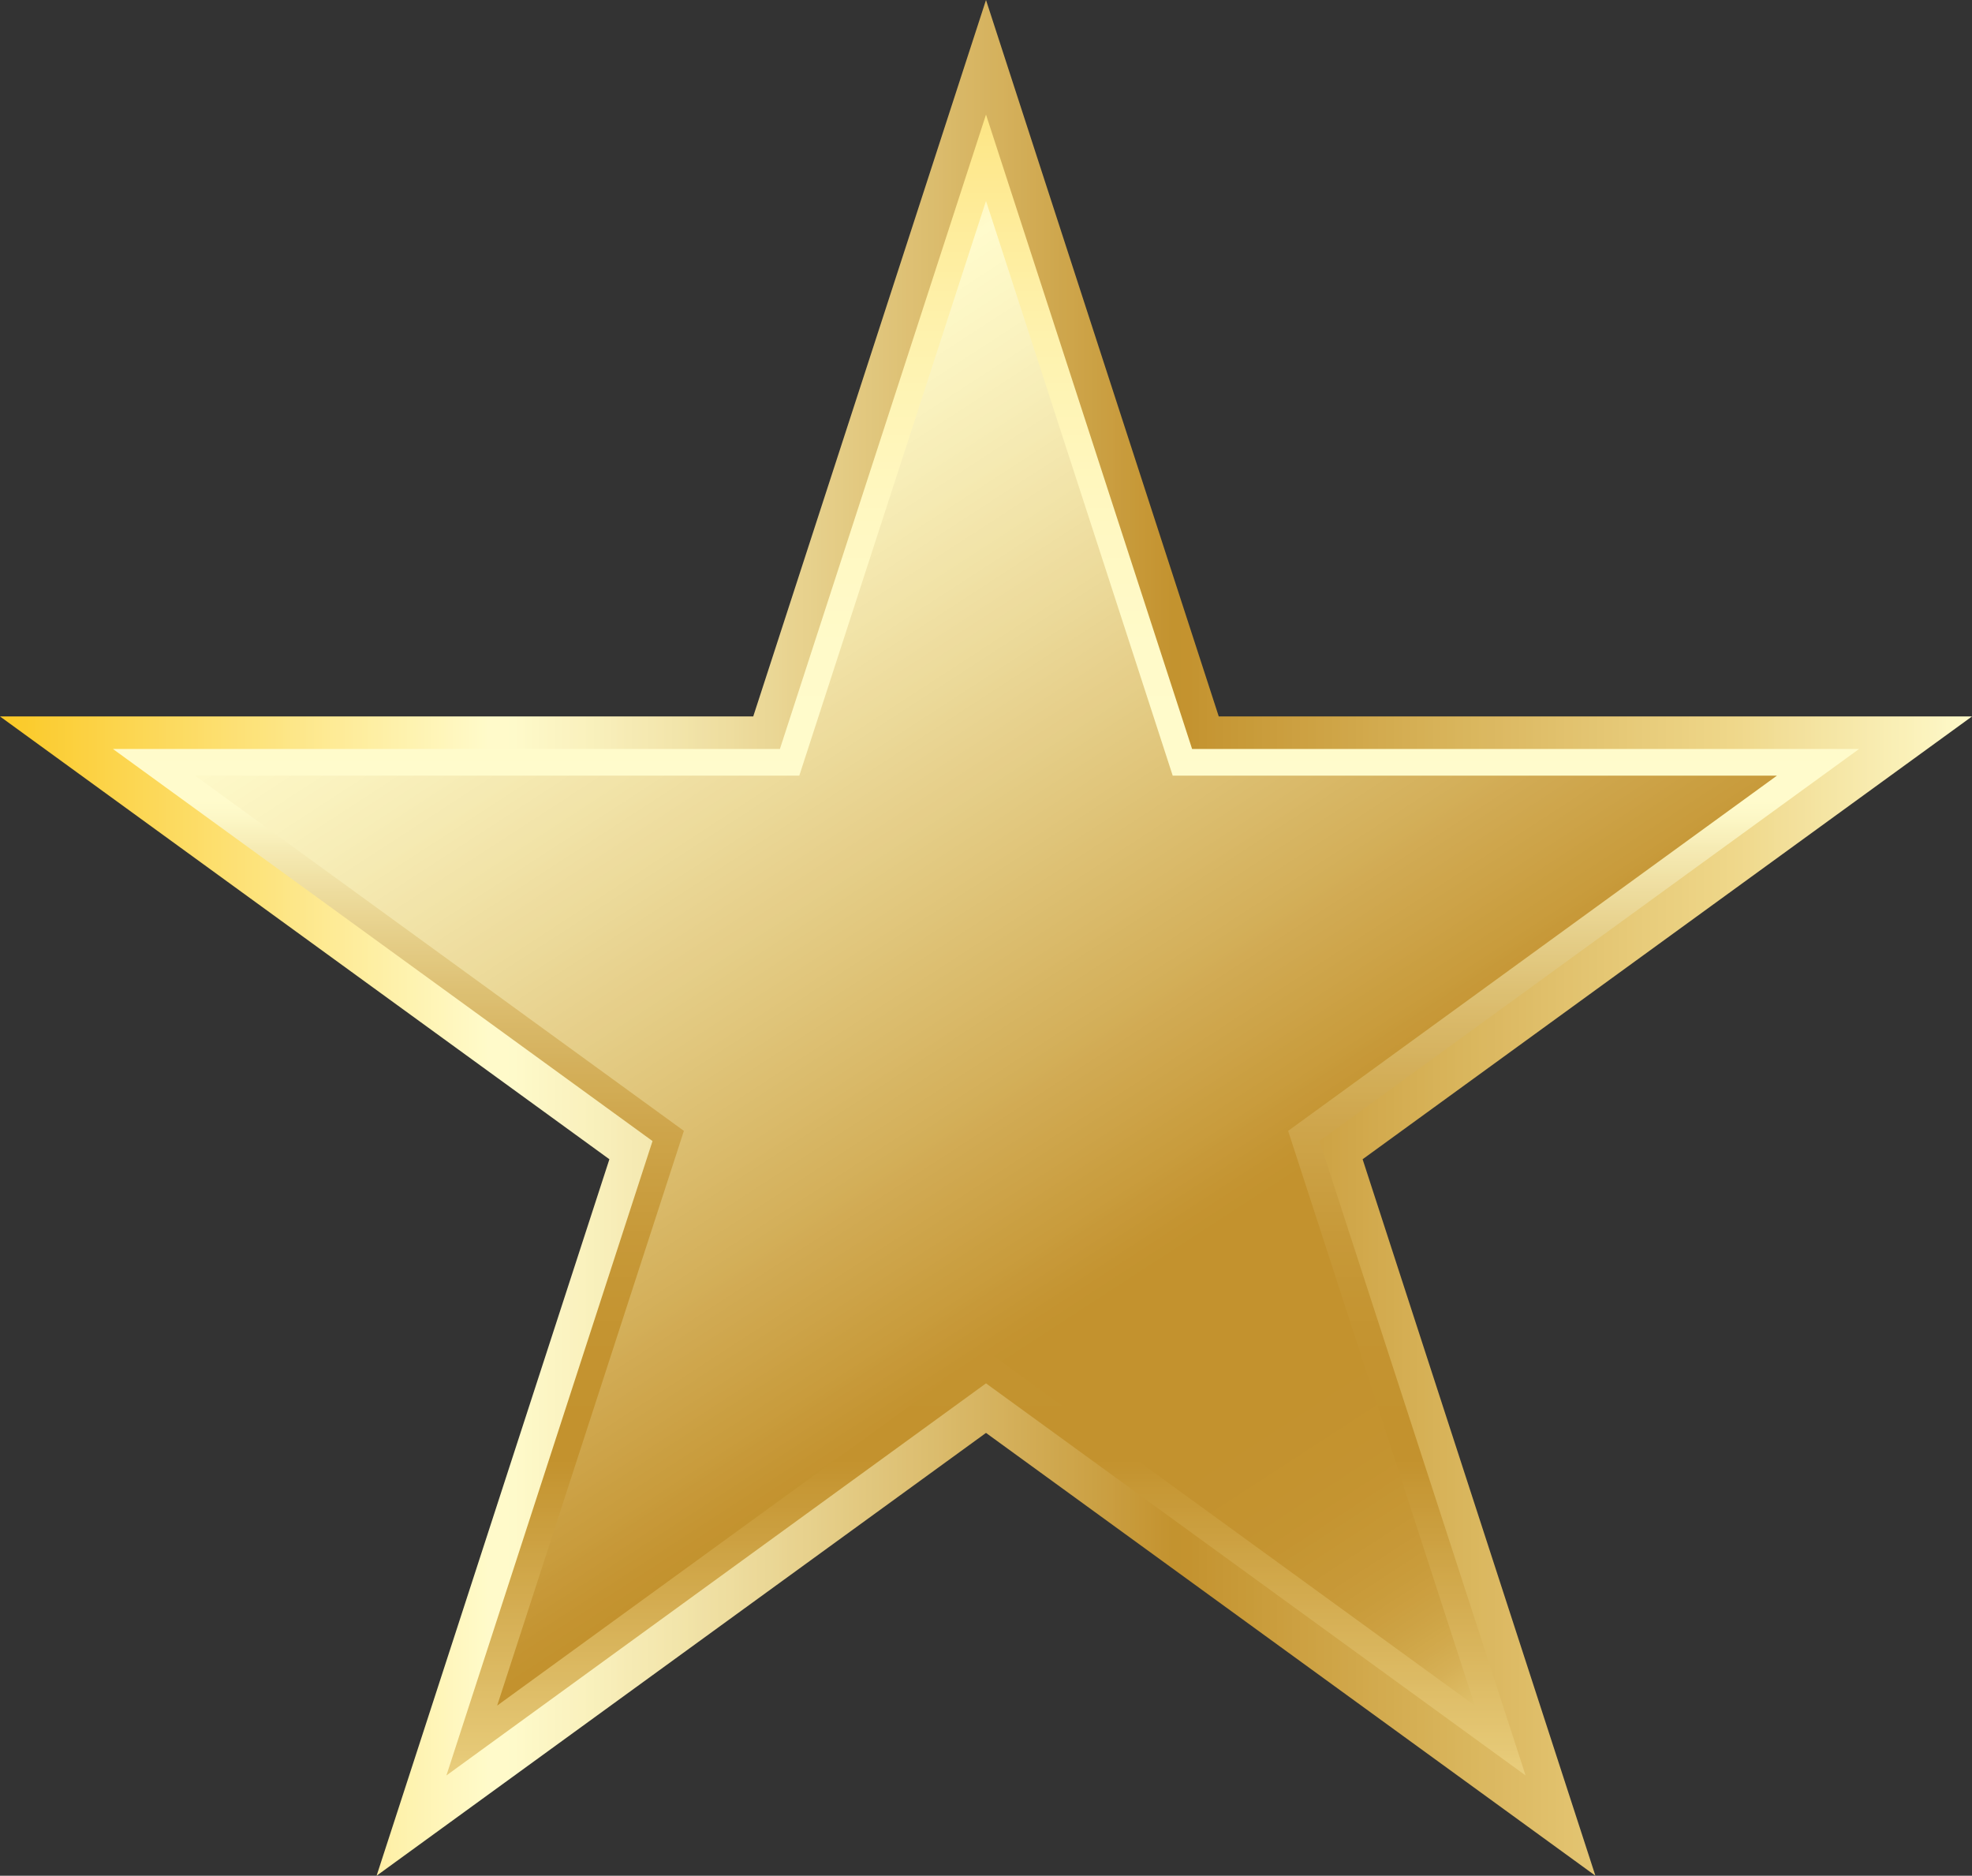
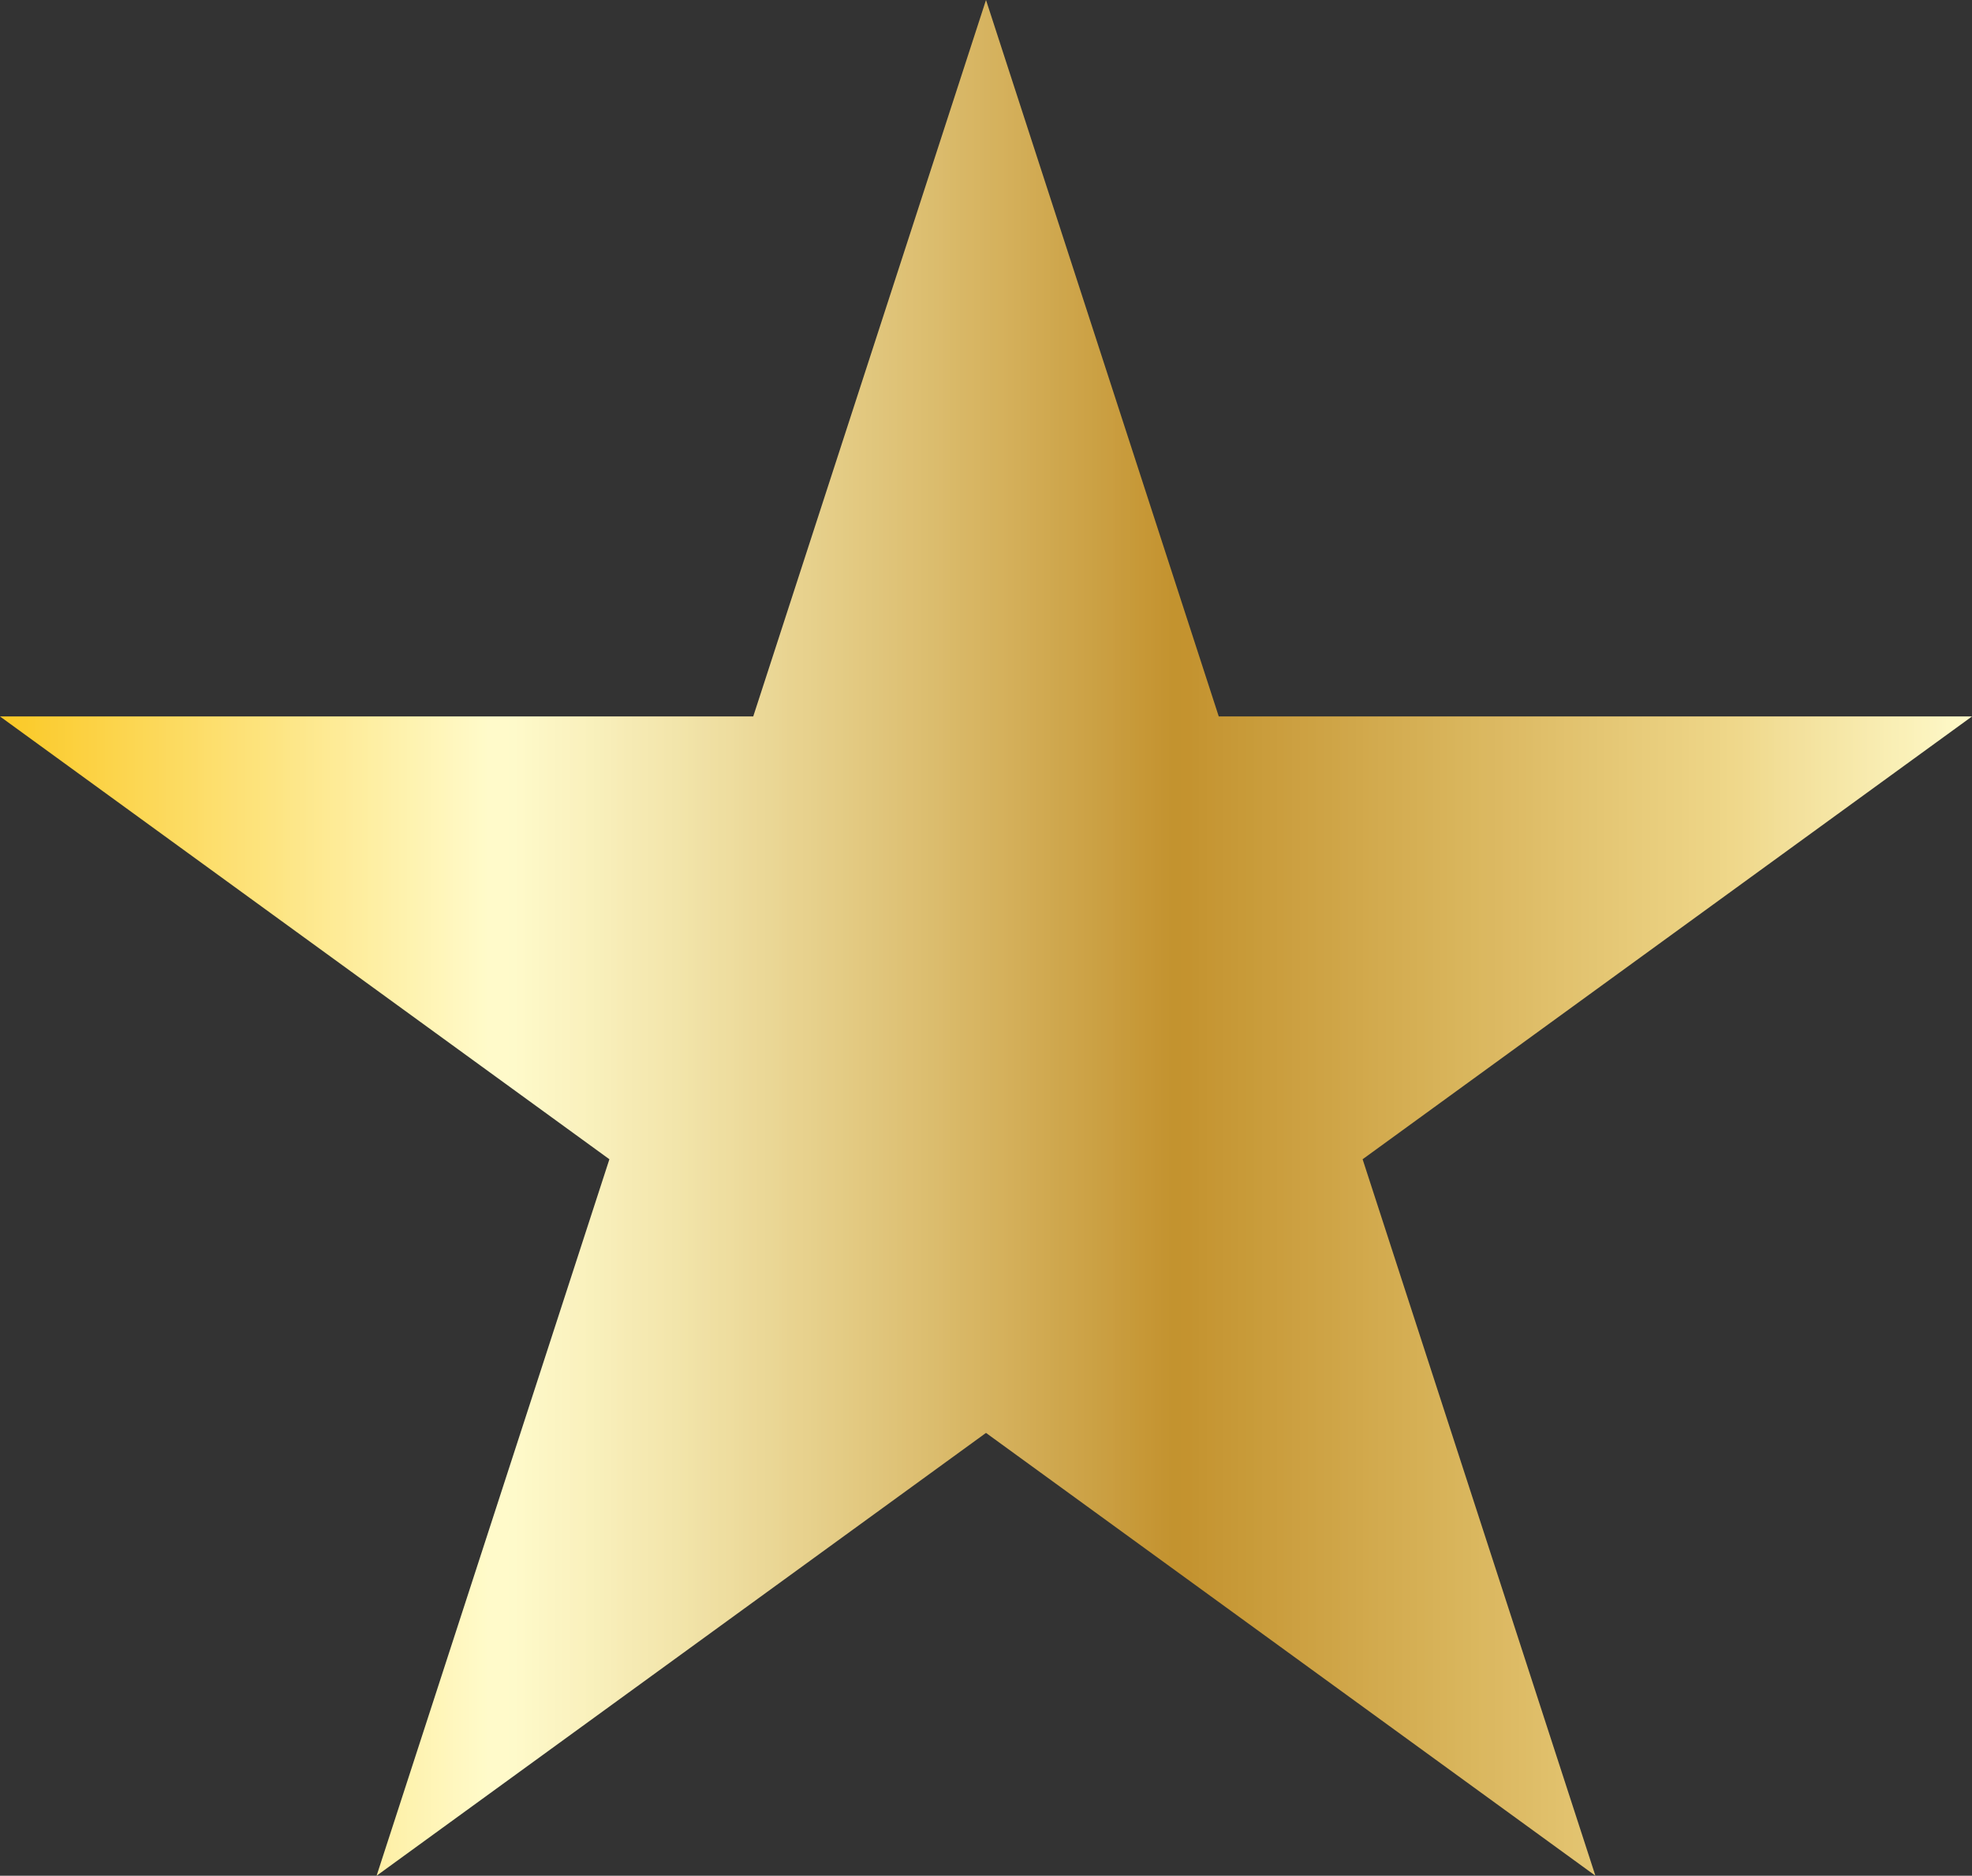
<svg xmlns="http://www.w3.org/2000/svg" xmlns:xlink="http://www.w3.org/1999/xlink" height="443.2" preserveAspectRatio="xMidYMid meet" version="1.0" viewBox="0.0 0.0 466.0 443.2" width="466.0" zoomAndPan="magnify">
  <rect x="0.0" y="0.0" width="466.0" height="443.2" fill="#333333" stroke="none" />
  <defs>
    <clipPath id="a">
      <path d="M 233 338.566 L 88.996 443.191 L 144.004 273.906 L 0 169.281 L 177.996 169.281 L 233 -0.004 L 288.004 169.281 L 466 169.281 L 321.996 273.906 L 377.004 443.191 Z M 233 338.566" />
    </clipPath>
    <clipPath id="b">
      <path d="M 233 338.566 L 88.996 443.191 L 144.004 273.906 L 0 169.281 L 177.996 169.281 L 233 -0.004 L 288.004 169.281 L 466 169.281 L 321.996 273.906 L 377.004 443.191 L 233 338.566" />
    </clipPath>
    <clipPath id="d">
-       <path d="M 26 27 L 440 27 L 440 420 L 26 420 Z M 26 27" />
-     </clipPath>
+       </clipPath>
    <clipPath id="e">
      <path d="M 233 27.074 L 281.703 176.969 L 439.309 176.969 L 311.805 269.605 L 360.508 419.5 L 233 326.859 L 105.492 419.5 L 154.195 269.605 L 26.691 176.969 L 184.297 176.969 Z M 233 27.074" />
    </clipPath>
    <clipPath id="f">
-       <path d="M 233 27.074 L 281.703 176.969 L 439.309 176.969 L 311.805 269.605 L 360.508 419.5 L 233 326.859 L 105.492 419.5 L 154.195 269.605 L 26.691 176.969 L 184.297 176.969 L 233 27.074" />
-     </clipPath>
+       </clipPath>
    <clipPath id="h">
      <path d="M 46 47 L 420 47 L 420 403 L 46 403 Z M 46 47" />
    </clipPath>
    <clipPath id="i">
-       <path d="M 233 319.066 L 117.484 402.996 L 161.609 267.199 L 46.094 183.27 L 188.879 183.27 L 233 47.473 L 277.121 183.27 L 419.906 183.27 L 304.395 267.199 L 348.516 402.996 Z M 233 319.066" />
-     </clipPath>
+       </clipPath>
    <clipPath id="j">
      <path d="M 233 319.066 L 117.484 402.996 L 161.609 267.199 L 46.094 183.27 L 188.879 183.27 L 233 47.473 L 277.121 183.27 L 419.906 183.27 L 304.395 267.199 L 348.516 402.996 L 233 319.066" />
    </clipPath>
    <linearGradient gradientTransform="matrix(466 0 0 466 0 221.594)" gradientUnits="userSpaceOnUse" id="c" x1="0" x2="1" xlink:actuate="onLoad" xlink:show="other" xlink:type="simple" y1="0" y2="0">
      <stop offset="0" stop-color="#fbc926" />
      <stop offset=".004" stop-color="#fbc927" />
      <stop offset=".008" stop-color="#fbc927" />
      <stop offset=".012" stop-color="#fbca2a" />
      <stop offset=".016" stop-color="#fbcb2d" />
      <stop offset=".02" stop-color="#fbcc2f" />
      <stop offset=".023" stop-color="#fbcd32" />
      <stop offset=".027" stop-color="#fbcd35" />
      <stop offset=".031" stop-color="#fbce37" />
      <stop offset=".035" stop-color="#fbcf3a" />
      <stop offset=".039" stop-color="#fcd03c" />
      <stop offset=".043" stop-color="#fcd13f" />
      <stop offset=".047" stop-color="#fcd142" />
      <stop offset=".051" stop-color="#fcd244" />
      <stop offset=".055" stop-color="#fcd347" />
      <stop offset=".059" stop-color="#fcd44a" />
      <stop offset=".063" stop-color="#fcd54c" />
      <stop offset=".066" stop-color="#fcd54f" />
      <stop offset=".07" stop-color="#fcd651" />
      <stop offset=".074" stop-color="#fcd754" />
      <stop offset=".078" stop-color="#fcd857" />
      <stop offset=".082" stop-color="#fcd859" />
      <stop offset=".086" stop-color="#fcd95c" />
      <stop offset=".09" stop-color="#fcda5f" />
      <stop offset=".094" stop-color="#fcdb61" />
      <stop offset=".098" stop-color="#fcdc64" />
      <stop offset=".102" stop-color="#fddc66" />
      <stop offset=".105" stop-color="#fddd69" />
      <stop offset=".109" stop-color="#fdde6c" />
      <stop offset=".113" stop-color="#fddf6e" />
      <stop offset=".117" stop-color="#fde071" />
      <stop offset=".121" stop-color="#fde074" />
      <stop offset=".125" stop-color="#fde176" />
      <stop offset=".129" stop-color="#fde279" />
      <stop offset=".133" stop-color="#fde37b" />
      <stop offset=".137" stop-color="#fde47e" />
      <stop offset=".141" stop-color="#fde481" />
      <stop offset=".145" stop-color="#fde583" />
      <stop offset=".148" stop-color="#fde686" />
      <stop offset=".152" stop-color="#fde789" />
      <stop offset=".156" stop-color="#fde78b" />
      <stop offset=".16" stop-color="#fde88e" />
      <stop offset=".164" stop-color="#fee990" />
      <stop offset=".168" stop-color="#feea93" />
      <stop offset=".172" stop-color="#feeb96" />
      <stop offset=".176" stop-color="#feeb98" />
      <stop offset=".18" stop-color="#feec9b" />
      <stop offset=".184" stop-color="#feed9e" />
      <stop offset=".188" stop-color="#feeea0" />
      <stop offset=".191" stop-color="#feefa3" />
      <stop offset=".195" stop-color="#feefa5" />
      <stop offset=".199" stop-color="#fef0a8" />
      <stop offset=".203" stop-color="#fef1ab" />
      <stop offset=".207" stop-color="#fef2ad" />
      <stop offset=".211" stop-color="#fef3b0" />
      <stop offset=".215" stop-color="#fef3b3" />
      <stop offset=".219" stop-color="#fef4b5" />
      <stop offset=".223" stop-color="#fff5b8" />
      <stop offset=".227" stop-color="#fff6ba" />
      <stop offset=".23" stop-color="#fff6bd" />
      <stop offset=".234" stop-color="#fff7c0" />
      <stop offset=".238" stop-color="#fff8c2" />
      <stop offset=".242" stop-color="#fff9c5" />
      <stop offset=".246" stop-color="#fffac7" />
      <stop offset=".25" stop-color="#fffaca" />
      <stop offset=".258" stop-color="#fffaca" />
      <stop offset=".262" stop-color="#fefaca" />
      <stop offset=".266" stop-color="#fef9c9" />
      <stop offset=".27" stop-color="#fdf8c7" />
      <stop offset=".273" stop-color="#fdf7c6" />
      <stop offset=".277" stop-color="#fcf6c5" />
      <stop offset=".281" stop-color="#fcf5c3" />
      <stop offset=".285" stop-color="#fbf4c2" />
      <stop offset=".289" stop-color="#fbf3c1" />
      <stop offset=".293" stop-color="#faf2bf" />
      <stop offset=".297" stop-color="#faf2be" />
      <stop offset=".301" stop-color="#f9f1bc" />
      <stop offset=".305" stop-color="#f8f0bb" />
      <stop offset=".309" stop-color="#f8eeb9" />
      <stop offset=".313" stop-color="#f7edb8" />
      <stop offset=".316" stop-color="#f7ecb6" />
      <stop offset=".32" stop-color="#f6ebb4" />
      <stop offset=".324" stop-color="#f5eab3" />
      <stop offset=".328" stop-color="#f5e9b1" />
      <stop offset=".332" stop-color="#f4e8b0" />
      <stop offset=".336" stop-color="#f4e7ae" />
      <stop offset=".34" stop-color="#f3e6ac" />
      <stop offset=".344" stop-color="#f2e5ab" />
      <stop offset=".348" stop-color="#f2e4a9" />
      <stop offset=".352" stop-color="#f1e3a7" />
      <stop offset=".355" stop-color="#f0e1a6" />
      <stop offset=".359" stop-color="#f0e0a4" />
      <stop offset=".363" stop-color="#efdfa2" />
      <stop offset=".367" stop-color="#eedea0" />
      <stop offset=".371" stop-color="#eedd9f" />
      <stop offset=".375" stop-color="#eddc9d" />
      <stop offset=".379" stop-color="#ecda9b" />
      <stop offset=".383" stop-color="#ecd999" />
      <stop offset=".387" stop-color="#ebd897" />
      <stop offset=".391" stop-color="#ead796" />
      <stop offset=".395" stop-color="#ead694" />
      <stop offset=".398" stop-color="#e9d492" />
      <stop offset=".402" stop-color="#e8d390" />
      <stop offset=".406" stop-color="#e8d28e" />
      <stop offset=".41" stop-color="#e7d18d" />
      <stop offset=".414" stop-color="#e6d08b" />
      <stop offset=".418" stop-color="#e5ce89" />
      <stop offset=".422" stop-color="#e5cd87" />
      <stop offset=".426" stop-color="#e4cc85" />
      <stop offset=".43" stop-color="#e3cb83" />
      <stop offset=".434" stop-color="#e3c981" />
      <stop offset=".438" stop-color="#e2c87f" />
      <stop offset=".441" stop-color="#e1c77e" />
      <stop offset=".445" stop-color="#e0c67c" />
      <stop offset=".449" stop-color="#e0c47a" />
      <stop offset=".453" stop-color="#dfc378" />
      <stop offset=".457" stop-color="#dec276" />
      <stop offset=".461" stop-color="#dec074" />
      <stop offset=".465" stop-color="#ddbf72" />
      <stop offset=".469" stop-color="#dcbe70" />
      <stop offset=".473" stop-color="#dbbd6e" />
      <stop offset=".477" stop-color="#dbbb6c" />
      <stop offset=".48" stop-color="#daba6a" />
      <stop offset=".484" stop-color="#d9b968" />
      <stop offset=".488" stop-color="#d8b766" />
      <stop offset=".492" stop-color="#d8b664" />
      <stop offset=".496" stop-color="#d7b562" />
      <stop offset=".5" stop-color="#d6b360" />
      <stop offset=".504" stop-color="#d5b25e" />
      <stop offset=".508" stop-color="#d5b15c" />
      <stop offset=".512" stop-color="#d4af5a" />
      <stop offset=".516" stop-color="#d3ae58" />
      <stop offset=".52" stop-color="#d2ad56" />
      <stop offset=".523" stop-color="#d2ab54" />
      <stop offset=".527" stop-color="#d1aa52" />
      <stop offset=".531" stop-color="#d0a950" />
      <stop offset=".535" stop-color="#cfa74e" />
      <stop offset=".539" stop-color="#cea64c" />
      <stop offset=".543" stop-color="#cea54a" />
      <stop offset=".547" stop-color="#cda348" />
      <stop offset=".551" stop-color="#cca246" />
      <stop offset=".555" stop-color="#cba144" />
      <stop offset=".559" stop-color="#ca9f42" />
      <stop offset=".563" stop-color="#ca9e40" />
      <stop offset=".566" stop-color="#c99c3e" />
      <stop offset=".57" stop-color="#c89b3c" />
      <stop offset=".574" stop-color="#c79a39" />
      <stop offset=".578" stop-color="#c79837" />
      <stop offset=".582" stop-color="#c69735" />
      <stop offset=".586" stop-color="#c59533" />
      <stop offset=".59" stop-color="#c49431" />
      <stop offset=".594" stop-color="#c3932f" />
      <stop offset=".602" stop-color="#c4932f" />
      <stop offset=".605" stop-color="#c49431" />
      <stop offset=".609" stop-color="#c59532" />
      <stop offset=".613" stop-color="#c69633" />
      <stop offset=".617" stop-color="#c69735" />
      <stop offset=".621" stop-color="#c79836" />
      <stop offset=".625" stop-color="#c79937" />
      <stop offset=".629" stop-color="#c89a38" />
      <stop offset=".633" stop-color="#c89b39" />
      <stop offset=".637" stop-color="#c99c3b" />
      <stop offset=".641" stop-color="#ca9d3c" />
      <stop offset=".645" stop-color="#ca9d3d" />
      <stop offset=".648" stop-color="#cb9e3e" />
      <stop offset=".652" stop-color="#cb9f40" />
      <stop offset=".656" stop-color="#cca041" />
      <stop offset=".66" stop-color="#cda142" />
      <stop offset=".664" stop-color="#cda243" />
      <stop offset=".668" stop-color="#cea345" />
      <stop offset=".672" stop-color="#cea446" />
      <stop offset=".676" stop-color="#cfa547" />
      <stop offset=".68" stop-color="#d0a649" />
      <stop offset=".684" stop-color="#d0a74a" />
      <stop offset=".688" stop-color="#d1a84b" />
      <stop offset=".691" stop-color="#d2a94c" />
      <stop offset=".695" stop-color="#d2aa4e" />
      <stop offset=".699" stop-color="#d3ab4f" />
      <stop offset=".703" stop-color="#d3ac50" />
      <stop offset=".707" stop-color="#d4ad51" />
      <stop offset=".711" stop-color="#d5ae53" />
      <stop offset=".715" stop-color="#d5af54" />
      <stop offset=".719" stop-color="#d6b055" />
      <stop offset=".723" stop-color="#d6b157" />
      <stop offset=".727" stop-color="#d7b258" />
      <stop offset=".73" stop-color="#d8b359" />
      <stop offset=".734" stop-color="#d8b45a" />
      <stop offset=".738" stop-color="#d9b55c" />
      <stop offset=".742" stop-color="#d9b65d" />
      <stop offset=".746" stop-color="#dab75e" />
      <stop offset=".75" stop-color="#dbb860" />
      <stop offset=".754" stop-color="#dbb861" />
      <stop offset=".758" stop-color="#dcb962" />
      <stop offset=".762" stop-color="#ddba64" />
      <stop offset=".766" stop-color="#ddbb65" />
      <stop offset=".77" stop-color="#debc66" />
      <stop offset=".773" stop-color="#debd67" />
      <stop offset=".777" stop-color="#dfbe69" />
      <stop offset=".781" stop-color="#e0bf6a" />
      <stop offset=".785" stop-color="#e0c06b" />
      <stop offset=".789" stop-color="#e1c16d" />
      <stop offset=".793" stop-color="#e2c26e" />
      <stop offset=".797" stop-color="#e2c36f" />
      <stop offset=".801" stop-color="#e3c471" />
      <stop offset=".805" stop-color="#e3c572" />
      <stop offset=".809" stop-color="#e4c673" />
      <stop offset=".813" stop-color="#e5c774" />
      <stop offset=".816" stop-color="#e5c876" />
      <stop offset=".82" stop-color="#e6c977" />
      <stop offset=".824" stop-color="#e7ca78" />
      <stop offset=".828" stop-color="#e7cb7a" />
      <stop offset=".832" stop-color="#e8cc7b" />
      <stop offset=".836" stop-color="#e8cd7c" />
      <stop offset=".84" stop-color="#e9ce7e" />
      <stop offset=".844" stop-color="#eacf7f" />
      <stop offset=".848" stop-color="#ead080" />
      <stop offset=".852" stop-color="#ebd182" />
      <stop offset=".855" stop-color="#ecd283" />
      <stop offset=".859" stop-color="#ecd384" />
      <stop offset=".863" stop-color="#edd485" />
      <stop offset=".867" stop-color="#edd587" />
      <stop offset=".871" stop-color="#eed688" />
      <stop offset=".875" stop-color="#efd78a" />
      <stop offset=".879" stop-color="#efd88c" />
      <stop offset=".883" stop-color="#f0d98e" />
      <stop offset=".887" stop-color="#f0db90" />
      <stop offset=".891" stop-color="#f1dc92" />
      <stop offset=".895" stop-color="#f1dd94" />
      <stop offset=".898" stop-color="#f2de97" />
      <stop offset=".902" stop-color="#f2df99" />
      <stop offset=".906" stop-color="#f3e09b" />
      <stop offset=".91" stop-color="#f3e19d" />
      <stop offset=".914" stop-color="#f4e29f" />
      <stop offset=".918" stop-color="#f4e4a1" />
      <stop offset=".922" stop-color="#f5e5a3" />
      <stop offset=".926" stop-color="#f5e6a5" />
      <stop offset=".93" stop-color="#f6e7a7" />
      <stop offset=".934" stop-color="#f6e8a9" />
      <stop offset=".938" stop-color="#f7e9ab" />
      <stop offset=".941" stop-color="#f7eaad" />
      <stop offset=".945" stop-color="#f8ebaf" />
      <stop offset=".949" stop-color="#f8ecb1" />
      <stop offset=".953" stop-color="#f9eeb3" />
      <stop offset=".957" stop-color="#f9efb5" />
      <stop offset=".961" stop-color="#faf0b7" />
      <stop offset=".965" stop-color="#faf1b9" />
      <stop offset=".969" stop-color="#fbf2bc" />
      <stop offset=".973" stop-color="#fbf3be" />
      <stop offset=".977" stop-color="#fcf4c0" />
      <stop offset=".98" stop-color="#fcf5c2" />
      <stop offset=".984" stop-color="#fdf7c4" />
      <stop offset=".988" stop-color="#fdf8c6" />
      <stop offset=".992" stop-color="#fef9c8" />
      <stop offset=".996" stop-color="#fefaca" />
      <stop offset="1" stop-color="#fffbcc" />
    </linearGradient>
    <linearGradient gradientTransform="matrix(0 547.79 -547.79 0 233 -49.932)" gradientUnits="userSpaceOnUse" id="g" x1=".141" x2=".857" xlink:actuate="onLoad" xlink:show="other" xlink:type="simple" y1="0" y2="0">
      <stop offset="0" stop-color="#fde582" />
      <stop offset=".004" stop-color="#fde583" />
      <stop offset=".008" stop-color="#fde685" />
      <stop offset=".012" stop-color="#fde686" />
      <stop offset=".016" stop-color="#fde688" />
      <stop offset=".02" stop-color="#fde789" />
      <stop offset=".023" stop-color="#fde78b" />
      <stop offset=".027" stop-color="#fde88c" />
      <stop offset=".031" stop-color="#fde88d" />
      <stop offset=".035" stop-color="#fee98f" />
      <stop offset=".039" stop-color="#fee990" />
      <stop offset=".043" stop-color="#fee991" />
      <stop offset=".047" stop-color="#feea93" />
      <stop offset=".051" stop-color="#feea94" />
      <stop offset=".055" stop-color="#feeb95" />
      <stop offset=".059" stop-color="#feeb97" />
      <stop offset=".063" stop-color="#feeb98" />
      <stop offset=".066" stop-color="#feec99" />
      <stop offset=".07" stop-color="#feec9a" />
      <stop offset=".074" stop-color="#feec9c" />
      <stop offset=".078" stop-color="#feed9d" />
      <stop offset=".082" stop-color="#feed9e" />
      <stop offset=".086" stop-color="#feed9f" />
      <stop offset=".09" stop-color="#feeea0" />
      <stop offset=".094" stop-color="#feeea1" />
      <stop offset=".098" stop-color="#feeea2" />
      <stop offset=".102" stop-color="#feefa3" />
      <stop offset=".105" stop-color="#feefa5" />
      <stop offset=".109" stop-color="#feefa6" />
      <stop offset=".113" stop-color="#fef0a7" />
      <stop offset=".117" stop-color="#fef0a8" />
      <stop offset=".121" stop-color="#fef0a9" />
      <stop offset=".125" stop-color="#fef1aa" />
      <stop offset=".129" stop-color="#fef1ab" />
      <stop offset=".133" stop-color="#fef1ac" />
      <stop offset=".137" stop-color="#fef2ad" />
      <stop offset=".141" stop-color="#fef2ae" />
      <stop offset=".145" stop-color="#fef2ae" />
      <stop offset=".148" stop-color="#fef2af" />
      <stop offset=".152" stop-color="#fef3b0" />
      <stop offset=".156" stop-color="#fef3b1" />
      <stop offset=".16" stop-color="#fef3b2" />
      <stop offset=".164" stop-color="#fef3b3" />
      <stop offset=".168" stop-color="#fef4b4" />
      <stop offset=".172" stop-color="#fef4b5" />
      <stop offset=".176" stop-color="#fef4b5" />
      <stop offset=".18" stop-color="#fef4b6" />
      <stop offset=".184" stop-color="#fef5b7" />
      <stop offset=".188" stop-color="#fff5b8" />
      <stop offset=".191" stop-color="#fff5b8" />
      <stop offset=".195" stop-color="#fff5b9" />
      <stop offset=".199" stop-color="#fff6ba" />
      <stop offset=".203" stop-color="#fff6bb" />
      <stop offset=".207" stop-color="#fff6bb" />
      <stop offset=".211" stop-color="#fff6bc" />
      <stop offset=".215" stop-color="#fff6bd" />
      <stop offset=".219" stop-color="#fff7bd" />
      <stop offset=".223" stop-color="#fff7be" />
      <stop offset=".227" stop-color="#fff7be" />
      <stop offset=".23" stop-color="#fff7bf" />
      <stop offset=".234" stop-color="#fff7c0" />
      <stop offset=".238" stop-color="#fff7c0" />
      <stop offset=".242" stop-color="#fff8c1" />
      <stop offset=".246" stop-color="#fff8c1" />
      <stop offset=".25" stop-color="#fff8c2" />
      <stop offset=".254" stop-color="#fff8c2" />
      <stop offset=".258" stop-color="#fff8c3" />
      <stop offset=".266" stop-color="#fff8c3" />
      <stop offset=".273" stop-color="#fff9c4" />
      <stop offset=".281" stop-color="#fff9c5" />
      <stop offset=".289" stop-color="#fff9c6" />
      <stop offset=".297" stop-color="#fff9c7" />
      <stop offset=".305" stop-color="#fffac7" />
      <stop offset=".313" stop-color="#fffac8" />
      <stop offset=".32" stop-color="#fffac9" />
      <stop offset=".328" stop-color="#fffac9" />
      <stop offset=".344" stop-color="#fffaca" />
      <stop offset=".359" stop-color="#fffbcb" />
      <stop offset=".375" stop-color="#fffbcb" />
      <stop offset=".406" stop-color="#fffbcc" />
      <stop offset=".414" stop-color="#fffbcc" />
      <stop offset=".418" stop-color="#fefaca" />
      <stop offset=".422" stop-color="#fdf8c8" />
      <stop offset=".426" stop-color="#fcf6c4" />
      <stop offset=".43" stop-color="#faf3c0" />
      <stop offset=".434" stop-color="#f9f1bc" />
      <stop offset=".438" stop-color="#f8eeb9" />
      <stop offset=".441" stop-color="#f6ecb5" />
      <stop offset=".445" stop-color="#f5e9b2" />
      <stop offset=".449" stop-color="#f4e7ae" />
      <stop offset=".453" stop-color="#f2e5ab" />
      <stop offset=".457" stop-color="#f1e3a7" />
      <stop offset=".461" stop-color="#f0e0a4" />
      <stop offset=".465" stop-color="#efdea1" />
      <stop offset=".469" stop-color="#eddc9d" />
      <stop offset=".473" stop-color="#ecda9a" />
      <stop offset=".477" stop-color="#ebd897" />
      <stop offset=".48" stop-color="#ead694" />
      <stop offset=".484" stop-color="#e9d491" />
      <stop offset=".488" stop-color="#e7d28e" />
      <stop offset=".492" stop-color="#e6d08b" />
      <stop offset=".496" stop-color="#e5ce88" />
      <stop offset=".5" stop-color="#e4cc85" />
      <stop offset=".504" stop-color="#e3ca83" />
      <stop offset=".508" stop-color="#e2c980" />
      <stop offset=".512" stop-color="#e1c77d" />
      <stop offset=".516" stop-color="#e0c57b" />
      <stop offset=".52" stop-color="#dfc378" />
      <stop offset=".523" stop-color="#dec276" />
      <stop offset=".527" stop-color="#ddc073" />
      <stop offset=".531" stop-color="#dcbf71" />
      <stop offset=".535" stop-color="#dcbd6f" />
      <stop offset=".539" stop-color="#dbbb6c" />
      <stop offset=".543" stop-color="#daba6a" />
      <stop offset=".547" stop-color="#d9b868" />
      <stop offset=".551" stop-color="#d8b766" />
      <stop offset=".555" stop-color="#d7b664" />
      <stop offset=".559" stop-color="#d7b462" />
      <stop offset=".563" stop-color="#d6b360" />
      <stop offset=".566" stop-color="#d5b25e" />
      <stop offset=".57" stop-color="#d4b05c" />
      <stop offset=".574" stop-color="#d4af5a" />
      <stop offset=".578" stop-color="#d3ae58" />
      <stop offset=".582" stop-color="#d2ad56" />
      <stop offset=".586" stop-color="#d2ac55" />
      <stop offset=".59" stop-color="#d1ab53" />
      <stop offset=".594" stop-color="#d0a951" />
      <stop offset=".598" stop-color="#d0a850" />
      <stop offset=".602" stop-color="#cfa74e" />
      <stop offset=".605" stop-color="#cfa64d" />
      <stop offset=".609" stop-color="#cea54b" />
      <stop offset=".613" stop-color="#cea44a" />
      <stop offset=".617" stop-color="#cda448" />
      <stop offset=".621" stop-color="#cda347" />
      <stop offset=".625" stop-color="#cca246" />
      <stop offset=".629" stop-color="#cca145" />
      <stop offset=".633" stop-color="#cba043" />
      <stop offset=".637" stop-color="#cb9f42" />
      <stop offset=".641" stop-color="#ca9f41" />
      <stop offset=".645" stop-color="#ca9e40" />
      <stop offset=".648" stop-color="#c99d3f" />
      <stop offset=".652" stop-color="#c99d3e" />
      <stop offset=".656" stop-color="#c99c3d" />
      <stop offset=".66" stop-color="#c89b3c" />
      <stop offset=".664" stop-color="#c89b3b" />
      <stop offset=".668" stop-color="#c89a3a" />
      <stop offset=".672" stop-color="#c79939" />
      <stop offset=".676" stop-color="#c79938" />
      <stop offset=".68" stop-color="#c79838" />
      <stop offset=".684" stop-color="#c69837" />
      <stop offset=".688" stop-color="#c69836" />
      <stop offset=".691" stop-color="#c69736" />
      <stop offset=".695" stop-color="#c69735" />
      <stop offset=".699" stop-color="#c59634" />
      <stop offset=".703" stop-color="#c59634" />
      <stop offset=".707" stop-color="#c59633" />
      <stop offset=".711" stop-color="#c59533" />
      <stop offset=".719" stop-color="#c59532" />
      <stop offset=".727" stop-color="#c49431" />
      <stop offset=".734" stop-color="#c49431" />
      <stop offset=".742" stop-color="#c49330" />
      <stop offset=".75" stop-color="#c49330" />
      <stop offset=".766" stop-color="#c3932f" />
      <stop offset=".781" stop-color="#c3922e" />
      <stop offset=".797" stop-color="#c3922e" />
      <stop offset=".805" stop-color="#c3922e" />
      <stop offset=".809" stop-color="#c4932f" />
      <stop offset=".813" stop-color="#c49431" />
      <stop offset=".816" stop-color="#c59532" />
      <stop offset=".82" stop-color="#c69734" />
      <stop offset=".824" stop-color="#c79836" />
      <stop offset=".828" stop-color="#c79937" />
      <stop offset=".832" stop-color="#c89a39" />
      <stop offset=".836" stop-color="#c99b3a" />
      <stop offset=".84" stop-color="#ca9d3c" />
      <stop offset=".844" stop-color="#ca9e3e" />
      <stop offset=".848" stop-color="#cb9f3f" />
      <stop offset=".852" stop-color="#cca041" />
      <stop offset=".855" stop-color="#cda142" />
      <stop offset=".859" stop-color="#cda344" />
      <stop offset=".863" stop-color="#cea446" />
      <stop offset=".867" stop-color="#cfa547" />
      <stop offset=".871" stop-color="#d0a649" />
      <stop offset=".875" stop-color="#d1a84a" />
      <stop offset=".879" stop-color="#d1a94c" />
      <stop offset=".883" stop-color="#d2aa4e" />
      <stop offset=".887" stop-color="#d3ab4f" />
      <stop offset=".891" stop-color="#d4ac51" />
      <stop offset=".895" stop-color="#d5ae53" />
      <stop offset=".898" stop-color="#d5af54" />
      <stop offset=".902" stop-color="#d6b056" />
      <stop offset=".906" stop-color="#d7b158" />
      <stop offset=".91" stop-color="#d8b359" />
      <stop offset=".914" stop-color="#d8b45b" />
      <stop offset=".918" stop-color="#d9b55d" />
      <stop offset=".922" stop-color="#dab65e" />
      <stop offset=".926" stop-color="#dbb860" />
      <stop offset=".93" stop-color="#dcb962" />
      <stop offset=".934" stop-color="#dcba63" />
      <stop offset=".938" stop-color="#ddbb65" />
      <stop offset=".941" stop-color="#debd67" />
      <stop offset=".945" stop-color="#dfbe68" />
      <stop offset=".949" stop-color="#e0bf6a" />
      <stop offset=".953" stop-color="#e0c06c" />
      <stop offset=".957" stop-color="#e1c26d" />
      <stop offset=".961" stop-color="#e2c36f" />
      <stop offset=".965" stop-color="#e3c471" />
      <stop offset=".969" stop-color="#e4c672" />
      <stop offset=".973" stop-color="#e4c774" />
      <stop offset=".977" stop-color="#e5c876" />
      <stop offset=".98" stop-color="#e6c977" />
      <stop offset=".984" stop-color="#e7cb79" />
      <stop offset=".988" stop-color="#e8cc7b" />
      <stop offset=".992" stop-color="#e8cd7c" />
      <stop offset=".996" stop-color="#e9ce7e" />
      <stop offset="1" stop-color="#ead080" />
    </linearGradient>
    <linearGradient gradientTransform="rotate(56.781 11.094 121.446) scale(503.512)" gradientUnits="userSpaceOnUse" id="k" x1="-.063" x2=".935" xlink:actuate="onLoad" xlink:show="other" xlink:type="simple" y1="0" y2="0">
      <stop offset="0" stop-color="#fbc926" />
      <stop offset=".063" stop-color="#fbc926" />
      <stop offset=".066" stop-color="#fbc927" />
      <stop offset=".07" stop-color="#fbca28" />
      <stop offset=".074" stop-color="#fbcb2c" />
      <stop offset=".078" stop-color="#fbcc31" />
      <stop offset=".082" stop-color="#fbce35" />
      <stop offset=".086" stop-color="#fbcf39" />
      <stop offset=".09" stop-color="#fcd03e" />
      <stop offset=".094" stop-color="#fcd242" />
      <stop offset=".098" stop-color="#fcd347" />
      <stop offset=".102" stop-color="#fcd44b" />
      <stop offset=".105" stop-color="#fcd54f" />
      <stop offset=".109" stop-color="#fcd754" />
      <stop offset=".113" stop-color="#fcd858" />
      <stop offset=".117" stop-color="#fcd95d" />
      <stop offset=".121" stop-color="#fcdb61" />
      <stop offset=".125" stop-color="#fddc65" />
      <stop offset=".129" stop-color="#fddd6a" />
      <stop offset=".133" stop-color="#fddf6e" />
      <stop offset=".137" stop-color="#fde073" />
      <stop offset=".141" stop-color="#fde177" />
      <stop offset=".145" stop-color="#fde37b" />
      <stop offset=".148" stop-color="#fde480" />
      <stop offset=".152" stop-color="#fde584" />
      <stop offset=".156" stop-color="#fde788" />
      <stop offset=".16" stop-color="#fde88d" />
      <stop offset=".164" stop-color="#fee991" />
      <stop offset=".168" stop-color="#feeb96" />
      <stop offset=".172" stop-color="#feec9a" />
      <stop offset=".176" stop-color="#feed9e" />
      <stop offset=".18" stop-color="#feefa3" />
      <stop offset=".184" stop-color="#fef0a7" />
      <stop offset=".188" stop-color="#fef1ac" />
      <stop offset=".191" stop-color="#fef3b0" />
      <stop offset=".195" stop-color="#fef4b4" />
      <stop offset=".199" stop-color="#fff5b9" />
      <stop offset=".203" stop-color="#fff7bd" />
      <stop offset=".207" stop-color="#fff8c1" />
      <stop offset=".211" stop-color="#fff9c6" />
      <stop offset=".215" stop-color="#fffac9" />
      <stop offset=".219" stop-color="#fffbcc" />
      <stop offset=".223" stop-color="#fffacb" />
      <stop offset=".227" stop-color="#fefaca" />
      <stop offset=".23" stop-color="#fef9c9" />
      <stop offset=".234" stop-color="#fef9c8" />
      <stop offset=".238" stop-color="#fdf8c7" />
      <stop offset=".242" stop-color="#fdf7c6" />
      <stop offset=".246" stop-color="#fcf7c5" />
      <stop offset=".25" stop-color="#fcf6c4" />
      <stop offset=".254" stop-color="#fcf5c3" />
      <stop offset=".258" stop-color="#fbf4c2" />
      <stop offset=".262" stop-color="#fbf4c1" />
      <stop offset=".266" stop-color="#faf3c0" />
      <stop offset=".27" stop-color="#faf2bf" />
      <stop offset=".273" stop-color="#faf2be" />
      <stop offset=".277" stop-color="#f9f1bd" />
      <stop offset=".281" stop-color="#f9f0bb" />
      <stop offset=".285" stop-color="#f8efba" />
      <stop offset=".289" stop-color="#f8eeb9" />
      <stop offset=".293" stop-color="#f7eeb8" />
      <stop offset=".297" stop-color="#f7edb7" />
      <stop offset=".301" stop-color="#f6ecb5" />
      <stop offset=".305" stop-color="#f6ebb4" />
      <stop offset=".309" stop-color="#f5eab3" />
      <stop offset=".313" stop-color="#f5eab2" />
      <stop offset=".316" stop-color="#f5e9b0" />
      <stop offset=".32" stop-color="#f4e8af" />
      <stop offset=".324" stop-color="#f4e7ae" />
      <stop offset=".328" stop-color="#f3e6ad" />
      <stop offset=".332" stop-color="#f3e5ab" />
      <stop offset=".336" stop-color="#f2e4aa" />
      <stop offset=".34" stop-color="#f2e4a9" />
      <stop offset=".344" stop-color="#f1e3a7" />
      <stop offset=".348" stop-color="#f1e2a6" />
      <stop offset=".352" stop-color="#f0e1a5" />
      <stop offset=".355" stop-color="#f0e0a3" />
      <stop offset=".359" stop-color="#efdfa2" />
      <stop offset=".363" stop-color="#efdea1" />
      <stop offset=".367" stop-color="#eedd9f" />
      <stop offset=".371" stop-color="#eedc9e" />
      <stop offset=".375" stop-color="#eddc9d" />
      <stop offset=".379" stop-color="#eddb9b" />
      <stop offset=".383" stop-color="#ecda9a" />
      <stop offset=".387" stop-color="#ebd999" />
      <stop offset=".391" stop-color="#ebd897" />
      <stop offset=".395" stop-color="#ead796" />
      <stop offset=".398" stop-color="#ead694" />
      <stop offset=".402" stop-color="#e9d593" />
      <stop offset=".406" stop-color="#e9d492" />
      <stop offset=".41" stop-color="#e8d390" />
      <stop offset=".414" stop-color="#e8d28f" />
      <stop offset=".418" stop-color="#e7d18d" />
      <stop offset=".422" stop-color="#e7d08c" />
      <stop offset=".426" stop-color="#e6cf8a" />
      <stop offset=".43" stop-color="#e6ce89" />
      <stop offset=".434" stop-color="#e5ce88" />
      <stop offset=".438" stop-color="#e4cd86" />
      <stop offset=".441" stop-color="#e4cc85" />
      <stop offset=".445" stop-color="#e3cb83" />
      <stop offset=".449" stop-color="#e3ca82" />
      <stop offset=".453" stop-color="#e2c980" />
      <stop offset=".457" stop-color="#e2c87f" />
      <stop offset=".461" stop-color="#e1c77d" />
      <stop offset=".465" stop-color="#e1c67c" />
      <stop offset=".469" stop-color="#e0c57a" />
      <stop offset=".473" stop-color="#dfc479" />
      <stop offset=".477" stop-color="#dfc377" />
      <stop offset=".48" stop-color="#dec276" />
      <stop offset=".484" stop-color="#dec174" />
      <stop offset=".488" stop-color="#ddc073" />
      <stop offset=".492" stop-color="#ddbf71" />
      <stop offset=".496" stop-color="#dcbe70" />
      <stop offset=".5" stop-color="#dbbd6e" />
      <stop offset=".504" stop-color="#dbbc6d" />
      <stop offset=".508" stop-color="#dabb6b" />
      <stop offset=".512" stop-color="#daba6a" />
      <stop offset=".516" stop-color="#d9b968" />
      <stop offset=".52" stop-color="#d9b867" />
      <stop offset=".523" stop-color="#d8b765" />
      <stop offset=".527" stop-color="#d7b664" />
      <stop offset=".531" stop-color="#d7b562" />
      <stop offset=".535" stop-color="#d6b461" />
      <stop offset=".539" stop-color="#d6b35f" />
      <stop offset=".543" stop-color="#d5b25e" />
      <stop offset=".547" stop-color="#d5b15c" />
      <stop offset=".551" stop-color="#d4b05b" />
      <stop offset=".555" stop-color="#d3af59" />
      <stop offset=".559" stop-color="#d3ae57" />
      <stop offset=".563" stop-color="#d2ac56" />
      <stop offset=".566" stop-color="#d2ab54" />
      <stop offset=".57" stop-color="#d1aa53" />
      <stop offset=".574" stop-color="#d0a951" />
      <stop offset=".578" stop-color="#d0a850" />
      <stop offset=".582" stop-color="#cfa74e" />
      <stop offset=".586" stop-color="#cfa64c" />
      <stop offset=".59" stop-color="#cea54b" />
      <stop offset=".594" stop-color="#cda449" />
      <stop offset=".598" stop-color="#cda348" />
      <stop offset=".602" stop-color="#cca246" />
      <stop offset=".605" stop-color="#cca145" />
      <stop offset=".609" stop-color="#cba043" />
      <stop offset=".613" stop-color="#ca9f41" />
      <stop offset=".617" stop-color="#ca9e40" />
      <stop offset=".621" stop-color="#c99d3e" />
      <stop offset=".625" stop-color="#c99c3d" />
      <stop offset=".629" stop-color="#c89b3b" />
      <stop offset=".633" stop-color="#c79939" />
      <stop offset=".637" stop-color="#c79838" />
      <stop offset=".641" stop-color="#c69736" />
      <stop offset=".645" stop-color="#c59634" />
      <stop offset=".648" stop-color="#c59533" />
      <stop offset=".652" stop-color="#c49431" />
      <stop offset=".656" stop-color="#c49330" />
      <stop offset=".66" stop-color="#c3932f" />
      <stop offset=".664" stop-color="#c3922e" />
      <stop offset=".672" stop-color="#c3922e" />
      <stop offset=".688" stop-color="#c3922e" />
      <stop offset=".75" stop-color="#c3922e" />
      <stop offset=".766" stop-color="#c3922f" />
      <stop offset=".781" stop-color="#c4932f" />
      <stop offset=".789" stop-color="#c49330" />
      <stop offset=".797" stop-color="#c49430" />
      <stop offset=".805" stop-color="#c59431" />
      <stop offset=".809" stop-color="#c59532" />
      <stop offset=".813" stop-color="#c59633" />
      <stop offset=".816" stop-color="#c69633" />
      <stop offset=".82" stop-color="#c69734" />
      <stop offset=".824" stop-color="#c69735" />
      <stop offset=".828" stop-color="#c79836" />
      <stop offset=".832" stop-color="#c79837" />
      <stop offset=".836" stop-color="#c89938" />
      <stop offset=".84" stop-color="#c89a39" />
      <stop offset=".844" stop-color="#c99b3a" />
      <stop offset=".848" stop-color="#c99c3b" />
      <stop offset=".852" stop-color="#ca9d3d" />
      <stop offset=".855" stop-color="#cb9e3e" />
      <stop offset=".859" stop-color="#cc9f40" />
      <stop offset=".863" stop-color="#cca142" />
      <stop offset=".867" stop-color="#cda244" />
      <stop offset=".871" stop-color="#cea446" />
      <stop offset=".875" stop-color="#cfa648" />
      <stop offset=".879" stop-color="#d1a84a" />
      <stop offset=".883" stop-color="#d2a94d" />
      <stop offset=".887" stop-color="#d3ac50" />
      <stop offset=".891" stop-color="#d5ae53" />
      <stop offset=".895" stop-color="#d6b056" />
      <stop offset=".898" stop-color="#d8b359" />
      <stop offset=".902" stop-color="#dab65d" />
      <stop offset=".906" stop-color="#dbb961" />
      <stop offset=".91" stop-color="#ddbc65" />
      <stop offset=".914" stop-color="#dfbf6a" />
      <stop offset=".918" stop-color="#e2c36e" />
      <stop offset=".922" stop-color="#e4c673" />
      <stop offset=".926" stop-color="#e7ca79" />
      <stop offset=".93" stop-color="#e9cf7e" />
      <stop offset=".934" stop-color="#ecd384" />
      <stop offset=".938" stop-color="#eed689" />
      <stop offset=".941" stop-color="#efd88b" />
      <stop offset=".945" stop-color="#efd98d" />
      <stop offset=".949" stop-color="#f0da8f" />
      <stop offset=".953" stop-color="#f0db91" />
      <stop offset=".957" stop-color="#f1dc93" />
      <stop offset=".961" stop-color="#f1dd95" />
      <stop offset=".965" stop-color="#f2de97" />
      <stop offset=".969" stop-color="#f2df99" />
      <stop offset=".973" stop-color="#f3e09b" />
      <stop offset=".977" stop-color="#f3e29d" />
      <stop offset=".98" stop-color="#f4e39f" />
      <stop offset=".984" stop-color="#f4e4a1" />
      <stop offset=".988" stop-color="#f5e5a3" />
      <stop offset=".992" stop-color="#f5e6a5" />
      <stop offset=".996" stop-color="#f6e7a8" />
      <stop offset="1" stop-color="#f6e8aa" />
    </linearGradient>
  </defs>
  <g>
    <g clip-path="url(#a)">
      <g clip-path="url(#b)">
        <path d="M 0 0 L 0 443.191 L 466 443.191 L 466 0 Z M 0 0" fill="url(#c)" />
      </g>
    </g>
    <g clip-path="url(#d)">
      <g clip-path="url(#e)">
        <g clip-path="url(#f)">
-           <path d="M 439.309 27.074 L 26.691 27.074 L 26.691 419.5 L 439.309 419.5 Z M 439.309 27.074" fill="url(#g)" />
-         </g>
+           </g>
      </g>
    </g>
    <g clip-path="url(#h)">
      <g clip-path="url(#i)">
        <g clip-path="url(#j)">
          <path d="M 307.711 -123.852 L -116.852 154.18 L 158.289 574.32 L 582.848 296.289 Z M 307.711 -123.852" fill="url(#k)" />
        </g>
      </g>
    </g>
  </g>
</svg>